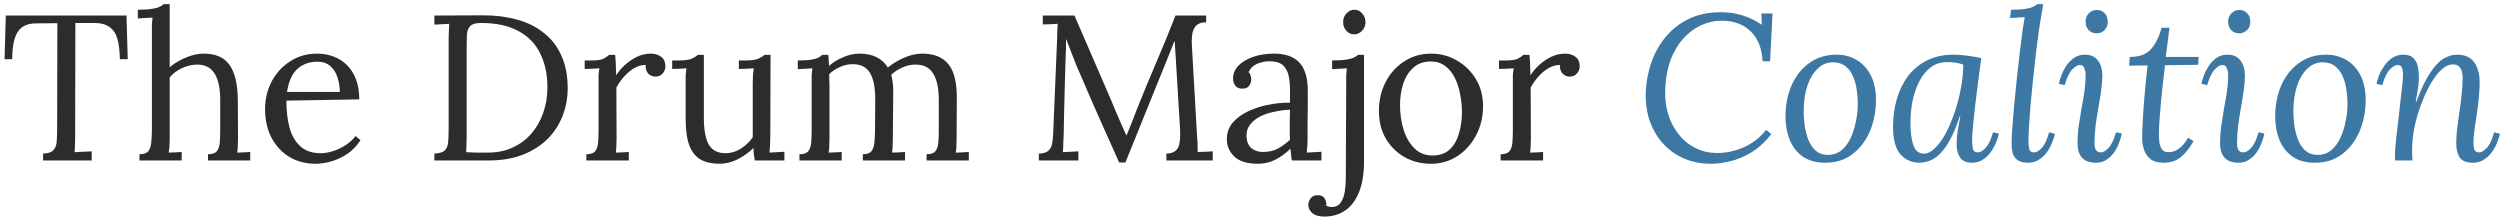
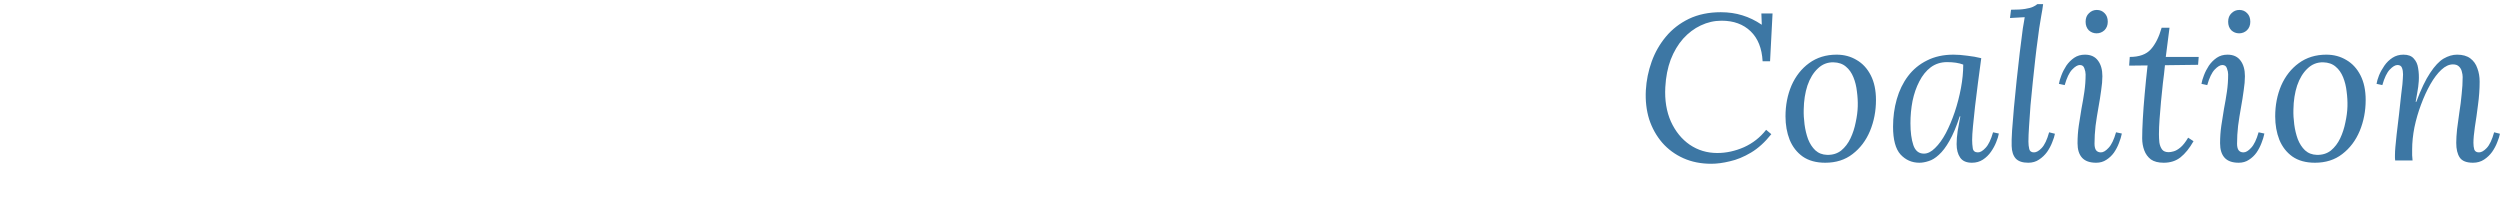
<svg xmlns="http://www.w3.org/2000/svg" width="483" height="42" viewBox="0 0 483 42" fill="none">
-   <path d="M23.16 11.44C23.133 9.867 22.973 8.56 22.68 7.52C22.387 6.48 21.867 5.707 21.12 5.2C20.4 4.667 19.347 4.413 17.96 4.44H14.56L14.52 26.24C14.52 26.96 14.507 27.587 14.48 28.12C14.48 28.627 14.453 29.053 14.4 29.4C14.96 29.373 15.507 29.347 16.04 29.32C16.6 29.293 17.16 29.267 17.72 29.24V31H8.32V29.68C9.333 29.627 10.013 29.387 10.36 28.96C10.733 28.533 10.933 27.96 10.96 27.24C11.013 26.493 11.04 25.667 11.04 24.76L11.08 4.48L6.96 4.52C5.28 4.52 4.093 5.08 3.4 6.2C2.707 7.32 2.36 9.067 2.36 11.44H0.88L1.12 3H24.44L24.68 11.44H23.16ZM40.186 29.8C41.013 29.8 41.586 29.6 41.906 29.2C42.226 28.773 42.413 28.2 42.466 27.48C42.519 26.733 42.546 25.88 42.546 24.92V19.32C42.546 17.027 42.173 15.307 41.426 14.16C40.706 13.013 39.559 12.453 37.986 12.48C36.999 12.507 36.026 12.747 35.066 13.2C34.133 13.653 33.373 14.24 32.786 14.96V26.76C32.786 27.293 32.773 27.773 32.746 28.2C32.719 28.6 32.666 29.027 32.586 29.48C33.013 29.453 33.426 29.44 33.826 29.44C34.253 29.413 34.679 29.387 35.106 29.36V31H26.946V29.8C27.773 29.8 28.346 29.6 28.666 29.2C28.986 28.773 29.173 28.2 29.226 27.48C29.306 26.733 29.346 25.88 29.346 24.92V6C29.346 5.573 29.346 5.173 29.346 4.8C29.373 4.4 29.413 3.933 29.466 3.4C28.986 3.427 28.506 3.453 28.026 3.48C27.573 3.507 27.106 3.533 26.626 3.56V1.88C27.799 1.88 28.706 1.827 29.346 1.72C30.013 1.613 30.506 1.48 30.826 1.32C31.173 1.16 31.439 0.987 31.626 0.8H32.786V13C33.373 12.493 34.026 12.053 34.746 11.68C35.493 11.28 36.253 10.96 37.026 10.72C37.826 10.48 38.599 10.36 39.346 10.36C41.666 10.36 43.333 11.093 44.346 12.56C45.386 14 45.919 16.253 45.946 19.32L45.986 26.76C45.986 27.293 45.973 27.773 45.946 28.2C45.946 28.6 45.906 29.027 45.826 29.48C46.253 29.453 46.666 29.44 47.066 29.44C47.493 29.413 47.919 29.387 48.346 29.36V31H40.186V29.8ZM60.971 31.64C59.131 31.64 57.465 31.213 55.971 30.36C54.505 29.48 53.345 28.253 52.491 26.68C51.638 25.08 51.211 23.2 51.211 21.04C51.211 19.173 51.625 17.427 52.451 15.8C53.305 14.173 54.491 12.867 56.011 11.88C57.531 10.867 59.291 10.36 61.291 10.36C62.411 10.36 63.451 10.547 64.411 10.92C65.398 11.267 66.265 11.813 67.011 12.56C67.758 13.28 68.345 14.2 68.771 15.32C69.198 16.413 69.411 17.707 69.411 19.2L55.331 19.44C55.331 21.467 55.545 23.253 55.971 24.8C56.425 26.32 57.145 27.507 58.131 28.36C59.118 29.187 60.385 29.6 61.931 29.6C62.758 29.6 63.598 29.453 64.451 29.16C65.331 28.867 66.145 28.467 66.891 27.96C67.638 27.453 68.238 26.893 68.691 26.28L69.651 27.08C68.931 28.2 68.065 29.093 67.051 29.76C66.038 30.427 64.998 30.907 63.931 31.2C62.865 31.493 61.878 31.64 60.971 31.64ZM55.451 17.76H65.651C65.651 16.8 65.505 15.88 65.211 15C64.945 14.093 64.491 13.36 63.851 12.8C63.211 12.213 62.371 11.92 61.331 11.92C59.785 11.92 58.491 12.387 57.451 13.32C56.438 14.227 55.771 15.707 55.451 17.76ZM83.919 29.68C84.932 29.627 85.625 29.4 85.999 29C86.372 28.573 86.572 28 86.599 27.28C86.652 26.533 86.679 25.693 86.679 24.76V7.48C86.679 6.947 86.692 6.44 86.719 5.96C86.745 5.453 86.772 5 86.799 4.6C86.319 4.627 85.839 4.653 85.359 4.68C84.879 4.707 84.399 4.733 83.919 4.76V3L93.359 2.96C95.759 2.96 97.959 3.24 99.959 3.8C101.959 4.36 103.679 5.227 105.119 6.4C106.585 7.547 107.705 9.013 108.479 10.8C109.279 12.56 109.679 14.64 109.679 17.04C109.679 18.88 109.359 20.64 108.719 22.32C108.079 24 107.119 25.493 105.839 26.8C104.559 28.08 102.959 29.107 101.039 29.88C99.145 30.627 96.945 31 94.439 31H83.919V29.68ZM90.159 26.28C90.159 27 90.145 27.613 90.119 28.12C90.119 28.627 90.092 29.053 90.039 29.4C90.759 29.427 91.412 29.453 91.999 29.48C92.612 29.48 93.119 29.48 93.519 29.48C93.945 29.48 94.212 29.48 94.319 29.48C96.052 29.48 97.612 29.16 98.999 28.52C100.412 27.88 101.612 27 102.599 25.88C103.612 24.733 104.385 23.4 104.919 21.88C105.479 20.333 105.759 18.667 105.759 16.88C105.759 14.347 105.292 12.16 104.359 10.32C103.452 8.453 102.052 7.013 100.159 6C98.265 4.96 95.852 4.44 92.919 4.44C91.932 4.44 91.239 4.64 90.839 5.04C90.465 5.44 90.252 6 90.199 6.72C90.172 7.44 90.159 8.28 90.159 9.24V26.28ZM113.283 29.8C114.11 29.8 114.683 29.6 115.003 29.2C115.323 28.773 115.51 28.2 115.563 27.48C115.617 26.733 115.643 25.88 115.643 24.92V15.8C115.643 15.373 115.643 14.947 115.643 14.52C115.67 14.093 115.723 13.653 115.803 13.2C115.323 13.227 114.843 13.253 114.363 13.28C113.91 13.28 113.443 13.293 112.963 13.32V11.68H114.203C115.35 11.68 116.137 11.573 116.563 11.36C117.017 11.12 117.39 10.867 117.683 10.6H118.843C118.897 11.027 118.937 11.56 118.963 12.2C118.99 12.813 119.017 13.6 119.043 14.56C119.443 13.893 119.99 13.24 120.683 12.6C121.377 11.96 122.15 11.427 123.003 11C123.883 10.573 124.803 10.36 125.763 10.36C126.51 10.36 127.163 10.56 127.723 10.96C128.283 11.36 128.563 12 128.563 12.88C128.563 13.093 128.497 13.36 128.363 13.68C128.23 13.973 128.017 14.24 127.723 14.48C127.43 14.693 127.043 14.8 126.563 14.8C125.977 14.773 125.51 14.547 125.163 14.12C124.817 13.667 124.683 13.147 124.763 12.56C124.097 12.533 123.403 12.707 122.683 13.08C121.99 13.453 121.337 13.973 120.723 14.64C120.11 15.28 119.563 16.04 119.083 16.92L119.123 26.76C119.123 27.293 119.11 27.773 119.083 28.2C119.083 28.6 119.043 29.027 118.963 29.48C119.39 29.453 119.803 29.44 120.203 29.44C120.63 29.413 121.057 29.387 121.483 29.36V31H113.283V29.8ZM139.028 31.64C137.588 31.64 136.375 31.373 135.388 30.84C134.428 30.307 133.695 29.4 133.188 28.12C132.708 26.84 132.468 25.107 132.468 22.92V15.8C132.468 15.373 132.468 14.947 132.468 14.52C132.495 14.093 132.548 13.653 132.628 13.2C132.175 13.227 131.708 13.253 131.228 13.28C130.775 13.28 130.321 13.293 129.868 13.32V11.68H131.108C132.255 11.68 133.081 11.573 133.588 11.36C134.121 11.12 134.535 10.867 134.828 10.6H135.988V22.8C135.988 25.093 136.308 26.813 136.948 27.96C137.615 29.08 138.735 29.627 140.308 29.6C141.321 29.573 142.281 29.267 143.188 28.68C144.121 28.067 144.868 27.347 145.428 26.52V16.24C145.428 15.6 145.441 15.053 145.468 14.6C145.495 14.12 145.548 13.653 145.628 13.2C145.148 13.227 144.668 13.253 144.188 13.28C143.708 13.28 143.228 13.293 142.748 13.32V11.68H143.988C145.135 11.68 145.961 11.573 146.468 11.36C147.001 11.12 147.415 10.867 147.708 10.6H148.868L148.828 25.72C148.828 26.147 148.815 26.747 148.788 27.52C148.761 28.293 148.721 28.947 148.668 29.48C149.148 29.453 149.628 29.427 150.108 29.4C150.588 29.373 151.068 29.347 151.548 29.32V31H145.828C145.748 30.547 145.681 30.12 145.628 29.72C145.601 29.32 145.575 28.947 145.548 28.6C144.721 29.427 143.721 30.147 142.548 30.76C141.375 31.347 140.201 31.64 139.028 31.64ZM154.455 31V29.8C155.282 29.8 155.855 29.6 156.175 29.2C156.495 28.773 156.682 28.2 156.735 27.48C156.789 26.733 156.815 25.88 156.815 24.92V15.8C156.815 15.373 156.815 14.947 156.815 14.52C156.842 14.093 156.895 13.653 156.975 13.2C156.495 13.227 156.015 13.253 155.535 13.28C155.082 13.307 154.615 13.333 154.135 13.36V11.68C155.309 11.68 156.189 11.627 156.775 11.52C157.389 11.413 157.842 11.28 158.135 11.12C158.429 10.96 158.669 10.787 158.855 10.6H160.015C160.069 10.867 160.095 11.173 160.095 11.52C160.122 11.867 160.149 12.267 160.175 12.72C160.975 12.027 161.895 11.467 162.935 11.04C163.975 10.587 165.015 10.36 166.055 10.36C167.389 10.36 168.509 10.6 169.415 11.08C170.322 11.56 171.029 12.213 171.535 13.04C172.442 12.293 173.482 11.667 174.655 11.16C175.855 10.627 177.029 10.36 178.175 10.36C180.495 10.36 182.202 11.067 183.295 12.48C184.389 13.867 184.909 16.147 184.855 19.32L184.815 26.76C184.815 27.293 184.802 27.773 184.775 28.2C184.775 28.6 184.735 29.027 184.655 29.48C185.082 29.453 185.495 29.44 185.895 29.44C186.322 29.413 186.749 29.387 187.175 29.36V31H179.015V29.8C179.842 29.8 180.415 29.6 180.735 29.2C181.055 28.773 181.242 28.2 181.295 27.48C181.349 26.733 181.375 25.88 181.375 24.92V19.32C181.375 17.027 181.002 15.307 180.255 14.16C179.535 13.013 178.389 12.453 176.815 12.48C175.989 12.48 175.162 12.667 174.335 13.04C173.509 13.413 172.789 13.88 172.175 14.44C172.309 14.867 172.402 15.333 172.455 15.84C172.535 16.32 172.575 16.827 172.575 17.36C172.549 18.907 172.535 20.467 172.535 22.04C172.535 23.613 172.522 25.187 172.495 26.76C172.495 27.293 172.482 27.773 172.455 28.2C172.455 28.6 172.415 29.027 172.335 29.48C172.762 29.453 173.175 29.44 173.575 29.44C174.002 29.413 174.429 29.387 174.855 29.36V31H166.695V29.8C167.522 29.8 168.082 29.6 168.375 29.2C168.695 28.773 168.882 28.2 168.935 27.48C169.015 26.733 169.055 25.88 169.055 24.92L169.095 19.32C169.122 17.027 168.789 15.293 168.095 14.12C167.402 12.947 166.269 12.373 164.695 12.4C163.869 12.4 163.055 12.587 162.255 12.96C161.455 13.307 160.775 13.76 160.215 14.32C160.215 14.64 160.215 14.987 160.215 15.36C160.242 15.707 160.255 16.08 160.255 16.48V26.76C160.255 27.293 160.242 27.773 160.215 28.2C160.215 28.6 160.175 29.027 160.095 29.48C160.522 29.453 160.935 29.44 161.335 29.44C161.762 29.413 162.189 29.387 162.615 29.36V31H154.455ZM216.225 31.4C215.052 28.733 213.865 26.08 212.665 23.44C211.465 20.773 210.292 18.08 209.145 15.36C208.772 14.507 208.399 13.653 208.025 12.8C207.679 11.92 207.332 11.04 206.985 10.16C206.665 9.28 206.332 8.4 205.985 7.52C205.985 7.813 205.972 8.107 205.945 8.4C205.945 8.693 205.945 8.987 205.945 9.28C205.919 10.24 205.879 11.4 205.825 12.76C205.799 14.093 205.759 15.533 205.705 17.08C205.652 18.6 205.612 20.133 205.585 21.68C205.559 23.2 205.532 24.64 205.505 26C205.479 26.587 205.452 27.173 205.425 27.76C205.425 28.347 205.399 28.893 205.345 29.4C205.852 29.373 206.345 29.347 206.825 29.32C207.332 29.293 207.839 29.267 208.345 29.24V31H200.705V29.68C201.532 29.653 202.132 29.48 202.505 29.16C202.905 28.813 203.159 28.36 203.265 27.8C203.372 27.24 203.439 26.64 203.465 26L204.225 7.76C204.252 7.227 204.265 6.693 204.265 6.16C204.292 5.627 204.319 5.107 204.345 4.6C203.865 4.627 203.385 4.653 202.905 4.68C202.425 4.68 201.945 4.693 201.465 4.72V3H207.585L214.465 18.88C214.812 19.68 215.145 20.48 215.465 21.28C215.812 22.08 216.159 22.88 216.505 23.68C216.879 24.48 217.239 25.293 217.585 26.12H217.665C217.959 25.4 218.305 24.547 218.705 23.56C219.105 22.547 219.439 21.68 219.705 20.96C220.879 18.027 222.092 15.093 223.345 12.16C224.625 9.2 225.879 6.147 227.105 3H233.025V4.32C232.359 4.293 231.812 4.427 231.385 4.72C230.959 4.987 230.652 5.44 230.465 6.08C230.279 6.72 230.212 7.587 230.265 8.68L231.305 26.88C231.359 27.333 231.385 27.773 231.385 28.2C231.385 28.627 231.385 29.013 231.385 29.36C231.865 29.333 232.345 29.32 232.825 29.32C233.332 29.293 233.825 29.267 234.305 29.24V31H225.345V29.68C226.172 29.653 226.785 29.453 227.185 29.08C227.585 28.707 227.825 28.173 227.905 27.48C228.012 26.787 228.039 25.933 227.985 24.92L227.185 11.72C227.159 11.293 227.132 10.867 227.105 10.44C227.079 10.013 227.052 9.587 227.025 9.16C226.999 8.733 226.972 8.307 226.945 7.88C226.865 8.067 226.772 8.267 226.665 8.48C226.585 8.693 226.505 8.92 226.425 9.16L217.425 31.4H216.225ZM249.584 31C249.504 30.547 249.451 30.147 249.424 29.8C249.397 29.453 249.357 29.093 249.304 28.72C248.397 29.627 247.411 30.347 246.344 30.88C245.304 31.387 244.197 31.64 243.024 31.64C240.997 31.64 239.491 31.187 238.504 30.28C237.517 29.347 237.024 28.213 237.024 26.88C237.024 25.653 237.397 24.6 238.144 23.72C238.917 22.813 239.904 22.08 241.104 21.52C242.331 20.933 243.651 20.507 245.064 20.24C246.504 19.947 247.891 19.813 249.224 19.84V17.36C249.224 16.427 249.144 15.547 248.984 14.72C248.824 13.893 248.477 13.213 247.944 12.68C247.411 12.147 246.557 11.867 245.384 11.84C244.611 11.813 243.811 11.96 242.984 12.28C242.184 12.6 241.597 13.147 241.224 13.92C241.437 14.133 241.571 14.387 241.624 14.68C241.704 14.947 241.744 15.2 241.744 15.44C241.744 15.76 241.611 16.133 241.344 16.56C241.077 16.96 240.611 17.147 239.944 17.12C239.384 17.12 238.957 16.933 238.664 16.56C238.371 16.16 238.224 15.693 238.224 15.16C238.224 14.253 238.557 13.44 239.224 12.72C239.917 12 240.864 11.427 242.064 11C243.264 10.573 244.624 10.36 246.144 10.36C248.384 10.36 250.037 10.96 251.104 12.16C252.171 13.333 252.691 15.2 252.664 17.76C252.664 18.747 252.664 19.747 252.664 20.76C252.664 21.747 252.651 22.747 252.624 23.76C252.624 24.747 252.624 25.747 252.624 26.76C252.624 27.187 252.611 27.613 252.584 28.04C252.557 28.467 252.517 28.947 252.464 29.48C252.944 29.453 253.411 29.427 253.864 29.4C254.344 29.373 254.824 29.347 255.304 29.32V31H249.584ZM249.224 21.2C248.317 21.227 247.357 21.347 246.344 21.56C245.357 21.747 244.437 22.04 243.584 22.44C242.757 22.84 242.077 23.373 241.544 24.04C241.037 24.68 240.797 25.467 240.824 26.4C240.877 27.387 241.197 28.133 241.784 28.64C242.397 29.12 243.117 29.36 243.944 29.36C245.037 29.36 245.984 29.16 246.784 28.76C247.611 28.333 248.424 27.747 249.224 27C249.197 26.707 249.184 26.387 249.184 26.04C249.184 25.693 249.184 25.333 249.184 24.96C249.184 24.827 249.184 24.4 249.184 23.68C249.211 22.96 249.224 22.133 249.224 21.2ZM255.929 41.84C254.836 41.84 254.036 41.613 253.529 41.16C253.022 40.707 252.769 40.187 252.769 39.6C252.769 39.12 252.929 38.68 253.249 38.28C253.542 37.907 253.956 37.72 254.489 37.72C255.156 37.693 255.622 37.88 255.889 38.28C256.129 38.707 256.249 39.08 256.249 39.4C256.249 39.453 256.249 39.507 256.249 39.56C256.249 39.64 256.236 39.707 256.209 39.76C256.582 39.92 256.929 40 257.249 40C258.022 40 258.609 39.72 259.009 39.16C259.409 38.6 259.676 37.893 259.809 37.04C259.942 36.187 260.009 35.32 260.009 34.44L260.089 15.8C260.089 15.373 260.089 14.973 260.089 14.6C260.116 14.2 260.156 13.733 260.209 13.2C259.729 13.227 259.249 13.253 258.769 13.28C258.316 13.307 257.849 13.333 257.369 13.36V11.68C258.542 11.68 259.449 11.627 260.089 11.52C260.756 11.413 261.249 11.28 261.569 11.12C261.916 10.96 262.182 10.787 262.369 10.6H263.529V31.12C263.529 33.6 263.196 35.627 262.529 37.2C261.862 38.8 260.956 39.973 259.809 40.72C258.662 41.467 257.369 41.84 255.929 41.84ZM261.609 6.64C261.049 6.64 260.556 6.413 260.129 5.96C259.702 5.507 259.489 4.947 259.489 4.28C259.489 3.613 259.702 3.053 260.129 2.6C260.582 2.12 261.089 1.88 261.649 1.88C262.262 1.88 262.769 2.12 263.169 2.6C263.596 3.053 263.809 3.613 263.809 4.28C263.809 4.947 263.582 5.507 263.129 5.96C262.702 6.413 262.196 6.64 261.609 6.64ZM276.446 31.64C274.579 31.64 272.886 31.213 271.366 30.36C269.846 29.48 268.632 28.28 267.726 26.76C266.846 25.213 266.406 23.453 266.406 21.48C266.406 19.373 266.846 17.48 267.726 15.8C268.606 14.12 269.806 12.8 271.326 11.84C272.846 10.853 274.552 10.36 276.446 10.36C278.312 10.36 280.006 10.813 281.526 11.72C283.046 12.6 284.259 13.8 285.166 15.32C286.072 16.84 286.526 18.573 286.526 20.52C286.526 22.573 286.072 24.453 285.166 26.16C284.286 27.84 283.086 29.173 281.566 30.16C280.046 31.147 278.339 31.64 276.446 31.64ZM276.766 30.04C278.179 30.04 279.299 29.64 280.126 28.84C280.952 28.04 281.539 27 281.886 25.72C282.259 24.44 282.446 23.093 282.446 21.68C282.446 20.48 282.326 19.307 282.086 18.16C281.872 16.987 281.526 15.933 281.046 15C280.566 14.04 279.939 13.28 279.166 12.72C278.419 12.16 277.512 11.88 276.446 11.88C275.059 11.88 273.926 12.28 273.046 13.08C272.166 13.88 271.512 14.92 271.086 16.2C270.686 17.48 270.486 18.853 270.486 20.32C270.486 21.973 270.712 23.547 271.166 25.04C271.619 26.507 272.312 27.707 273.246 28.64C274.179 29.573 275.352 30.04 276.766 30.04ZM289.924 29.8C290.751 29.8 291.324 29.6 291.644 29.2C291.964 28.773 292.151 28.2 292.204 27.48C292.257 26.733 292.284 25.88 292.284 24.92V15.8C292.284 15.373 292.284 14.947 292.284 14.52C292.311 14.093 292.364 13.653 292.444 13.2C291.964 13.227 291.484 13.253 291.004 13.28C290.551 13.28 290.084 13.293 289.604 13.32V11.68H290.844C291.991 11.68 292.777 11.573 293.204 11.36C293.657 11.12 294.031 10.867 294.324 10.6H295.484C295.537 11.027 295.577 11.56 295.604 12.2C295.631 12.813 295.657 13.6 295.684 14.56C296.084 13.893 296.631 13.24 297.324 12.6C298.017 11.96 298.791 11.427 299.644 11C300.524 10.573 301.444 10.36 302.404 10.36C303.151 10.36 303.804 10.56 304.364 10.96C304.924 11.36 305.204 12 305.204 12.88C305.204 13.093 305.137 13.36 305.004 13.68C304.871 13.973 304.657 14.24 304.364 14.48C304.071 14.693 303.684 14.8 303.204 14.8C302.617 14.773 302.151 14.547 301.804 14.12C301.457 13.667 301.324 13.147 301.404 12.56C300.737 12.533 300.044 12.707 299.324 13.08C298.631 13.453 297.977 13.973 297.364 14.64C296.751 15.28 296.204 16.04 295.724 16.92L295.764 26.76C295.764 27.293 295.751 27.773 295.724 28.2C295.724 28.6 295.684 29.027 295.604 29.48C296.031 29.453 296.444 29.44 296.844 29.44C297.271 29.413 297.697 29.387 298.124 29.36V31H289.924V29.8Z" fill="#2C2C2C" />
  <path d="M332.457 2.36C333.95 2.36 335.337 2.56 336.617 2.96C337.923 3.36 339.163 3.96 340.337 4.76H340.377L340.297 2.6H342.457L341.977 11.84H340.537C340.403 9.333 339.63 7.4 338.217 6.04C336.803 4.68 334.937 4 332.617 4C331.203 4 329.857 4.307 328.577 4.92C327.323 5.507 326.19 6.36 325.177 7.48C324.19 8.6 323.39 9.947 322.777 11.52C322.19 13.093 321.843 14.867 321.737 16.84C321.603 19.347 321.963 21.56 322.817 23.48C323.697 25.4 324.91 26.893 326.457 27.96C328.03 29.027 329.803 29.56 331.777 29.56C333.51 29.56 335.23 29.187 336.937 28.44C338.643 27.667 340.07 26.547 341.217 25.08L342.217 25.92C340.99 27.467 339.683 28.653 338.297 29.48C336.91 30.307 335.55 30.867 334.217 31.16C332.91 31.48 331.71 31.64 330.617 31.64C328.617 31.64 326.817 31.28 325.217 30.56C323.617 29.84 322.257 28.84 321.137 27.56C320.017 26.253 319.177 24.747 318.617 23.04C318.083 21.307 317.87 19.44 317.977 17.44C318.083 15.547 318.457 13.707 319.097 11.92C319.737 10.133 320.657 8.52 321.857 7.08C323.057 5.64 324.537 4.493 326.297 3.64C328.083 2.787 330.137 2.36 332.457 2.36ZM354.838 10.56C356.278 10.56 357.572 10.907 358.718 11.6C359.865 12.267 360.772 13.253 361.438 14.56C362.105 15.867 362.438 17.453 362.438 19.32C362.438 21.453 362.052 23.453 361.278 25.32C360.505 27.16 359.385 28.64 357.918 29.76C356.478 30.88 354.718 31.44 352.638 31.44C350.878 31.44 349.425 31.04 348.278 30.24C347.158 29.44 346.318 28.36 345.758 27C345.225 25.64 344.958 24.133 344.958 22.48C344.958 20.32 345.345 18.333 346.118 16.52C346.918 14.707 348.052 13.267 349.518 12.2C351.012 11.107 352.785 10.56 354.838 10.56ZM354.238 12.04C353.065 12.013 352.052 12.413 351.198 13.24C350.345 14.04 349.678 15.133 349.198 16.52C348.745 17.907 348.505 19.453 348.478 21.16C348.452 22.067 348.505 23.027 348.638 24.04C348.772 25.053 348.998 26 349.318 26.88C349.665 27.76 350.132 28.48 350.718 29.04C351.332 29.6 352.092 29.893 352.998 29.92C354.065 29.947 354.972 29.667 355.718 29.08C356.465 28.467 357.065 27.68 357.518 26.72C357.972 25.76 358.305 24.733 358.518 23.64C358.758 22.547 358.892 21.52 358.918 20.56C358.945 19.627 358.892 18.667 358.758 17.68C358.652 16.693 358.425 15.773 358.078 14.92C357.732 14.067 357.252 13.387 356.638 12.88C356.025 12.347 355.225 12.067 354.238 12.04ZM377.418 10.56C378.218 10.56 379.098 10.627 380.058 10.76C381.018 10.867 381.924 11.027 382.778 11.24C382.564 12.84 382.351 14.44 382.138 16.04C381.951 17.613 381.764 19.12 381.578 20.56C381.418 21.973 381.284 23.253 381.178 24.4C381.071 25.52 381.018 26.4 381.018 27.04C381.018 27.573 381.058 28.107 381.138 28.64C381.218 29.173 381.551 29.44 382.138 29.44C382.591 29.44 383.084 29.147 383.618 28.56C384.178 27.973 384.658 26.973 385.058 25.56L386.178 25.8C386.098 26.28 385.924 26.84 385.658 27.48C385.418 28.093 385.084 28.707 384.658 29.32C384.231 29.933 383.711 30.44 383.098 30.84C382.484 31.24 381.778 31.44 380.978 31.44C379.911 31.44 379.151 31.107 378.698 30.44C378.244 29.773 378.018 28.907 378.018 27.84C378.018 27.067 378.084 26.227 378.218 25.32C378.378 24.413 378.551 23.467 378.738 22.48H378.618C377.978 24.453 377.311 26.04 376.618 27.24C375.951 28.413 375.271 29.307 374.578 29.92C373.911 30.533 373.258 30.933 372.618 31.12C371.978 31.333 371.378 31.44 370.818 31.44C369.378 31.44 368.164 30.907 367.178 29.84C366.218 28.773 365.738 26.987 365.738 24.48C365.738 22.613 365.978 20.84 366.458 19.16C366.938 17.48 367.658 16 368.618 14.72C369.604 13.413 370.831 12.4 372.298 11.68C373.764 10.933 375.471 10.56 377.418 10.56ZM376.178 12C374.978 12 373.924 12.333 373.018 13C372.138 13.667 371.404 14.573 370.818 15.72C370.231 16.84 369.791 18.107 369.498 19.52C369.231 20.907 369.098 22.333 369.098 23.8C369.098 25.507 369.284 26.92 369.658 28.04C370.031 29.133 370.711 29.68 371.698 29.68C372.418 29.68 373.138 29.32 373.858 28.6C374.604 27.88 375.298 26.92 375.938 25.72C376.578 24.493 377.151 23.133 377.658 21.64C378.164 20.12 378.564 18.573 378.858 17C379.151 15.427 379.298 13.92 379.298 12.48C378.898 12.32 378.431 12.2 377.898 12.12C377.364 12.04 376.791 12 376.178 12ZM394.732 0.8C394.652 1.467 394.532 2.213 394.372 3.04C394.239 3.867 394.105 4.68 393.972 5.48C393.865 6.28 393.772 6.987 393.692 7.6C393.532 8.72 393.372 10 393.212 11.44C393.052 12.853 392.892 14.333 392.732 15.88C392.572 17.4 392.425 18.893 392.292 20.36C392.185 21.827 392.092 23.173 392.012 24.4C391.932 25.6 391.892 26.587 391.892 27.36C391.892 27.867 391.945 28.347 392.052 28.8C392.159 29.227 392.465 29.44 392.972 29.44C393.425 29.44 393.919 29.16 394.452 28.6C395.012 28.013 395.492 27 395.892 25.56L397.012 25.84C396.932 26.293 396.759 26.84 396.492 27.48C396.252 28.12 395.919 28.747 395.492 29.36C395.065 29.947 394.545 30.44 393.932 30.84C393.345 31.24 392.652 31.44 391.852 31.44C390.759 31.44 389.959 31.173 389.452 30.64C388.945 30.08 388.679 29.267 388.652 28.2C388.625 27.533 388.652 26.547 388.732 25.24C388.839 23.933 388.959 22.453 389.092 20.8C389.252 19.12 389.425 17.373 389.612 15.56C389.799 13.72 389.999 11.933 390.212 10.2C390.425 8.467 390.625 6.893 390.812 5.48C390.945 4.76 391.025 4.293 391.052 4.08C391.105 3.84 391.145 3.587 391.172 3.32C390.692 3.347 390.212 3.373 389.732 3.4C389.279 3.427 388.812 3.453 388.332 3.48L388.532 1.88C389.705 1.88 390.612 1.827 391.252 1.72C391.919 1.613 392.425 1.48 392.772 1.32C393.119 1.16 393.399 0.987 393.612 0.8H394.732ZM402.82 10.56C403.94 10.56 404.78 10.947 405.34 11.72C405.9 12.467 406.18 13.467 406.18 14.72C406.18 15.52 406.1 16.44 405.94 17.48C405.807 18.493 405.633 19.587 405.42 20.76C405.207 21.933 405.02 23.12 404.86 24.32C404.727 25.493 404.66 26.64 404.66 27.76C404.66 28.293 404.753 28.707 404.94 29C405.153 29.293 405.473 29.44 405.9 29.44C406.353 29.44 406.847 29.147 407.38 28.56C407.94 27.973 408.42 26.973 408.82 25.56L409.94 25.8C409.833 26.36 409.647 26.973 409.38 27.64C409.14 28.28 408.82 28.893 408.42 29.48C408.02 30.04 407.527 30.507 406.94 30.88C406.38 31.253 405.727 31.44 404.98 31.44C403.753 31.44 402.847 31.12 402.26 30.48C401.673 29.84 401.38 28.907 401.38 27.68C401.38 26.507 401.46 25.373 401.62 24.28C401.78 23.16 401.953 22.067 402.14 21C402.353 19.907 402.54 18.813 402.7 17.72C402.86 16.627 402.94 15.507 402.94 14.36C402.94 14.013 402.86 13.627 402.7 13.2C402.567 12.773 402.273 12.56 401.82 12.56C401.393 12.56 400.9 12.853 400.34 13.44C399.78 14.027 399.3 15.027 398.9 16.44L397.78 16.2C397.86 15.72 398.02 15.173 398.26 14.56C398.5 13.92 398.82 13.293 399.22 12.68C399.647 12.067 400.153 11.56 400.74 11.16C401.327 10.76 402.02 10.56 402.82 10.56ZM405.1 1.92C405.713 1.92 406.22 2.133 406.62 2.56C407.02 2.96 407.22 3.507 407.22 4.2C407.22 4.867 407.007 5.413 406.58 5.84C406.153 6.24 405.647 6.44 405.06 6.44C404.473 6.44 403.967 6.24 403.54 5.84C403.14 5.413 402.94 4.867 402.94 4.2C402.94 3.507 403.153 2.96 403.58 2.56C404.007 2.133 404.513 1.92 405.1 1.92ZM419.149 5.36L418.429 11H424.789L424.669 12.52L418.269 12.6C418.162 13.72 418.029 14.88 417.869 16.08C417.735 17.253 417.615 18.427 417.509 19.6C417.402 20.773 417.309 21.907 417.229 23C417.149 24.067 417.109 25.04 417.109 25.92C417.109 26.427 417.135 26.96 417.189 27.52C417.269 28.053 417.442 28.507 417.709 28.88C417.975 29.227 418.402 29.4 418.989 29.4C419.255 29.4 419.575 29.347 419.949 29.24C420.349 29.133 420.789 28.88 421.269 28.48C421.749 28.08 422.242 27.453 422.749 26.6L423.789 27.28C423.015 28.64 422.175 29.68 421.269 30.4C420.389 31.093 419.309 31.44 418.029 31.44C416.989 31.44 416.162 31.227 415.549 30.8C414.962 30.347 414.535 29.76 414.269 29.04C414.002 28.32 413.869 27.547 413.869 26.72C413.869 25.707 413.909 24.48 413.989 23.04C414.069 21.573 414.189 19.96 414.349 18.2C414.509 16.413 414.695 14.56 414.909 12.64L411.349 12.68L411.469 11C413.309 11 414.669 10.507 415.549 9.52C416.429 8.533 417.122 7.147 417.629 5.36H419.149ZM430.359 10.56C431.479 10.56 432.319 10.947 432.879 11.72C433.439 12.467 433.719 13.467 433.719 14.72C433.719 15.52 433.639 16.44 433.479 17.48C433.346 18.493 433.172 19.587 432.959 20.76C432.746 21.933 432.559 23.12 432.399 24.32C432.266 25.493 432.199 26.64 432.199 27.76C432.199 28.293 432.292 28.707 432.479 29C432.692 29.293 433.012 29.44 433.439 29.44C433.892 29.44 434.386 29.147 434.919 28.56C435.479 27.973 435.959 26.973 436.359 25.56L437.479 25.8C437.372 26.36 437.186 26.973 436.919 27.64C436.679 28.28 436.359 28.893 435.959 29.48C435.559 30.04 435.066 30.507 434.479 30.88C433.919 31.253 433.266 31.44 432.519 31.44C431.292 31.44 430.386 31.12 429.799 30.48C429.212 29.84 428.919 28.907 428.919 27.68C428.919 26.507 428.999 25.373 429.159 24.28C429.319 23.16 429.492 22.067 429.679 21C429.892 19.907 430.079 18.813 430.239 17.72C430.399 16.627 430.479 15.507 430.479 14.36C430.479 14.013 430.399 13.627 430.239 13.2C430.106 12.773 429.812 12.56 429.359 12.56C428.932 12.56 428.439 12.853 427.879 13.44C427.319 14.027 426.839 15.027 426.439 16.44L425.319 16.2C425.399 15.72 425.559 15.173 425.799 14.56C426.039 13.92 426.359 13.293 426.759 12.68C427.186 12.067 427.692 11.56 428.279 11.16C428.866 10.76 429.559 10.56 430.359 10.56ZM432.639 1.92C433.252 1.92 433.759 2.133 434.159 2.56C434.559 2.96 434.759 3.507 434.759 4.2C434.759 4.867 434.546 5.413 434.119 5.84C433.692 6.24 433.186 6.44 432.599 6.44C432.012 6.44 431.506 6.24 431.079 5.84C430.679 5.413 430.479 4.867 430.479 4.2C430.479 3.507 430.692 2.96 431.119 2.56C431.546 2.133 432.052 1.92 432.639 1.92ZM449.448 10.56C450.888 10.56 452.181 10.907 453.328 11.6C454.474 12.267 455.381 13.253 456.048 14.56C456.714 15.867 457.048 17.453 457.048 19.32C457.048 21.453 456.661 23.453 455.888 25.32C455.114 27.16 453.994 28.64 452.528 29.76C451.088 30.88 449.328 31.44 447.248 31.44C445.488 31.44 444.034 31.04 442.888 30.24C441.768 29.44 440.928 28.36 440.368 27C439.834 25.64 439.568 24.133 439.568 22.48C439.568 20.32 439.954 18.333 440.728 16.52C441.528 14.707 442.661 13.267 444.128 12.2C445.621 11.107 447.394 10.56 449.448 10.56ZM448.848 12.04C447.674 12.013 446.661 12.413 445.808 13.24C444.954 14.04 444.288 15.133 443.808 16.52C443.354 17.907 443.114 19.453 443.088 21.16C443.061 22.067 443.114 23.027 443.248 24.04C443.381 25.053 443.608 26 443.928 26.88C444.274 27.76 444.741 28.48 445.328 29.04C445.941 29.6 446.701 29.893 447.608 29.92C448.674 29.947 449.581 29.667 450.328 29.08C451.074 28.467 451.674 27.68 452.128 26.72C452.581 25.76 452.914 24.733 453.128 23.64C453.368 22.547 453.501 21.52 453.528 20.56C453.554 19.627 453.501 18.667 453.368 17.68C453.261 16.693 453.034 15.773 452.688 14.92C452.341 14.067 451.861 13.387 451.248 12.88C450.634 12.347 449.834 12.067 448.848 12.04ZM477.787 31.44C476.534 31.44 475.681 31.107 475.227 30.44C474.774 29.773 474.547 28.827 474.547 27.6C474.547 26.853 474.601 25.973 474.707 24.96C474.841 23.947 474.987 22.867 475.147 21.72C475.334 20.573 475.481 19.413 475.587 18.24C475.721 17.067 475.787 15.947 475.787 14.88C475.787 14.56 475.734 14.213 475.627 13.84C475.547 13.467 475.374 13.147 475.107 12.88C474.841 12.587 474.441 12.44 473.907 12.44C473.161 12.44 472.414 12.787 471.667 13.48C470.921 14.173 470.214 15.107 469.547 16.28C468.881 17.453 468.281 18.76 467.747 20.2C467.214 21.613 466.787 23.08 466.467 24.6C466.174 26.093 466.027 27.52 466.027 28.88C466.027 29.28 466.027 29.653 466.027 30C466.054 30.32 466.081 30.653 466.107 31H462.747C462.721 30.813 462.707 30.653 462.707 30.52C462.707 30.36 462.707 30.173 462.707 29.96C462.707 29.507 462.734 28.987 462.787 28.4C462.841 27.787 462.921 26.987 463.027 26C463.161 24.987 463.321 23.64 463.507 21.96C463.694 20.387 463.827 19.16 463.907 18.28C464.014 17.4 464.094 16.733 464.147 16.28C464.201 15.8 464.227 15.44 464.227 15.2C464.254 14.933 464.267 14.653 464.267 14.36C464.267 13.88 464.201 13.467 464.067 13.12C463.934 12.747 463.641 12.56 463.187 12.56C462.761 12.56 462.267 12.853 461.707 13.44C461.147 14.027 460.667 15.027 460.267 16.44L459.147 16.2C459.227 15.72 459.387 15.173 459.627 14.56C459.894 13.92 460.241 13.293 460.667 12.68C461.094 12.067 461.614 11.56 462.227 11.16C462.841 10.76 463.547 10.56 464.347 10.56C465.254 10.56 465.921 10.813 466.347 11.32C466.801 11.8 467.081 12.427 467.187 13.2C467.321 13.973 467.361 14.8 467.307 15.68C467.254 16.427 467.161 17.147 467.027 17.84C466.921 18.533 466.814 19.147 466.707 19.68H466.827C467.734 17.253 468.627 15.387 469.507 14.08C470.387 12.747 471.254 11.827 472.107 11.32C472.987 10.813 473.854 10.56 474.707 10.56C475.774 10.56 476.627 10.8 477.267 11.28C477.907 11.76 478.361 12.4 478.627 13.2C478.921 13.973 479.067 14.827 479.067 15.76C479.067 17.227 478.961 18.733 478.747 20.28C478.561 21.8 478.361 23.213 478.147 24.52C477.961 25.8 477.867 26.827 477.867 27.6C477.867 28.08 477.921 28.507 478.027 28.88C478.161 29.253 478.467 29.44 478.947 29.44C479.401 29.44 479.894 29.16 480.427 28.6C480.987 28.013 481.467 27 481.867 25.56L482.987 25.84C482.907 26.293 482.734 26.84 482.467 27.48C482.227 28.12 481.894 28.747 481.467 29.36C481.041 29.947 480.521 30.44 479.907 30.84C479.294 31.24 478.587 31.44 477.787 31.44Z" fill="#3D77A4" />
</svg>